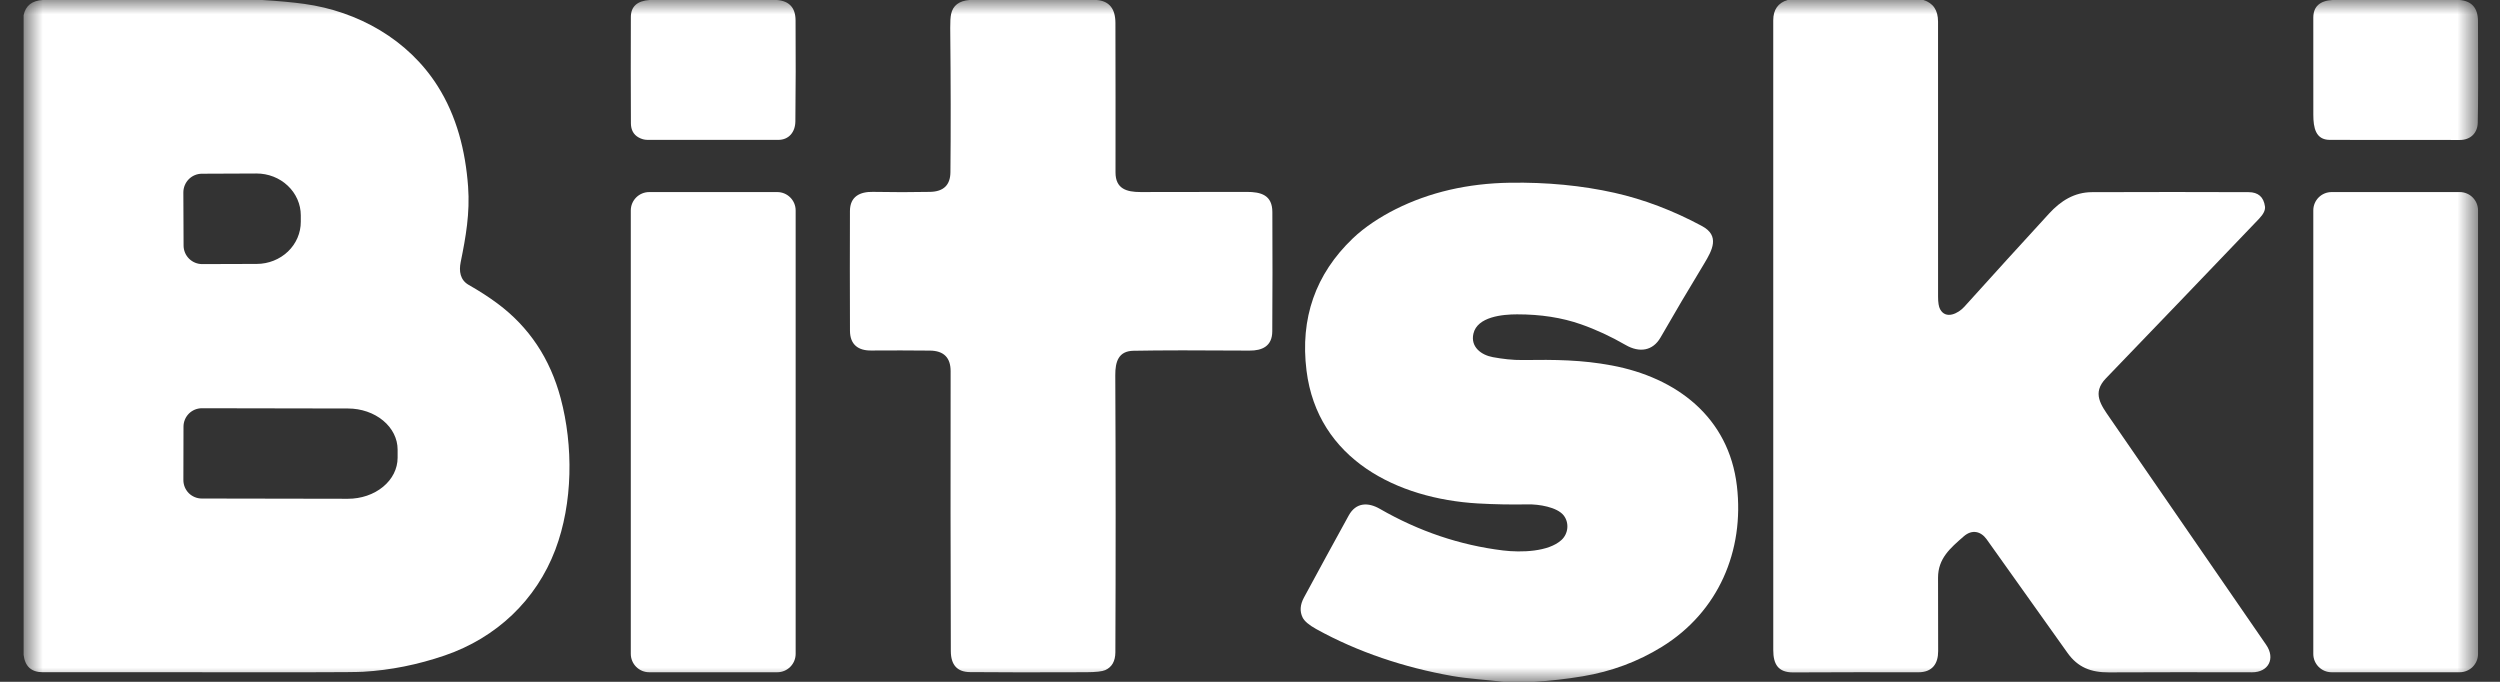
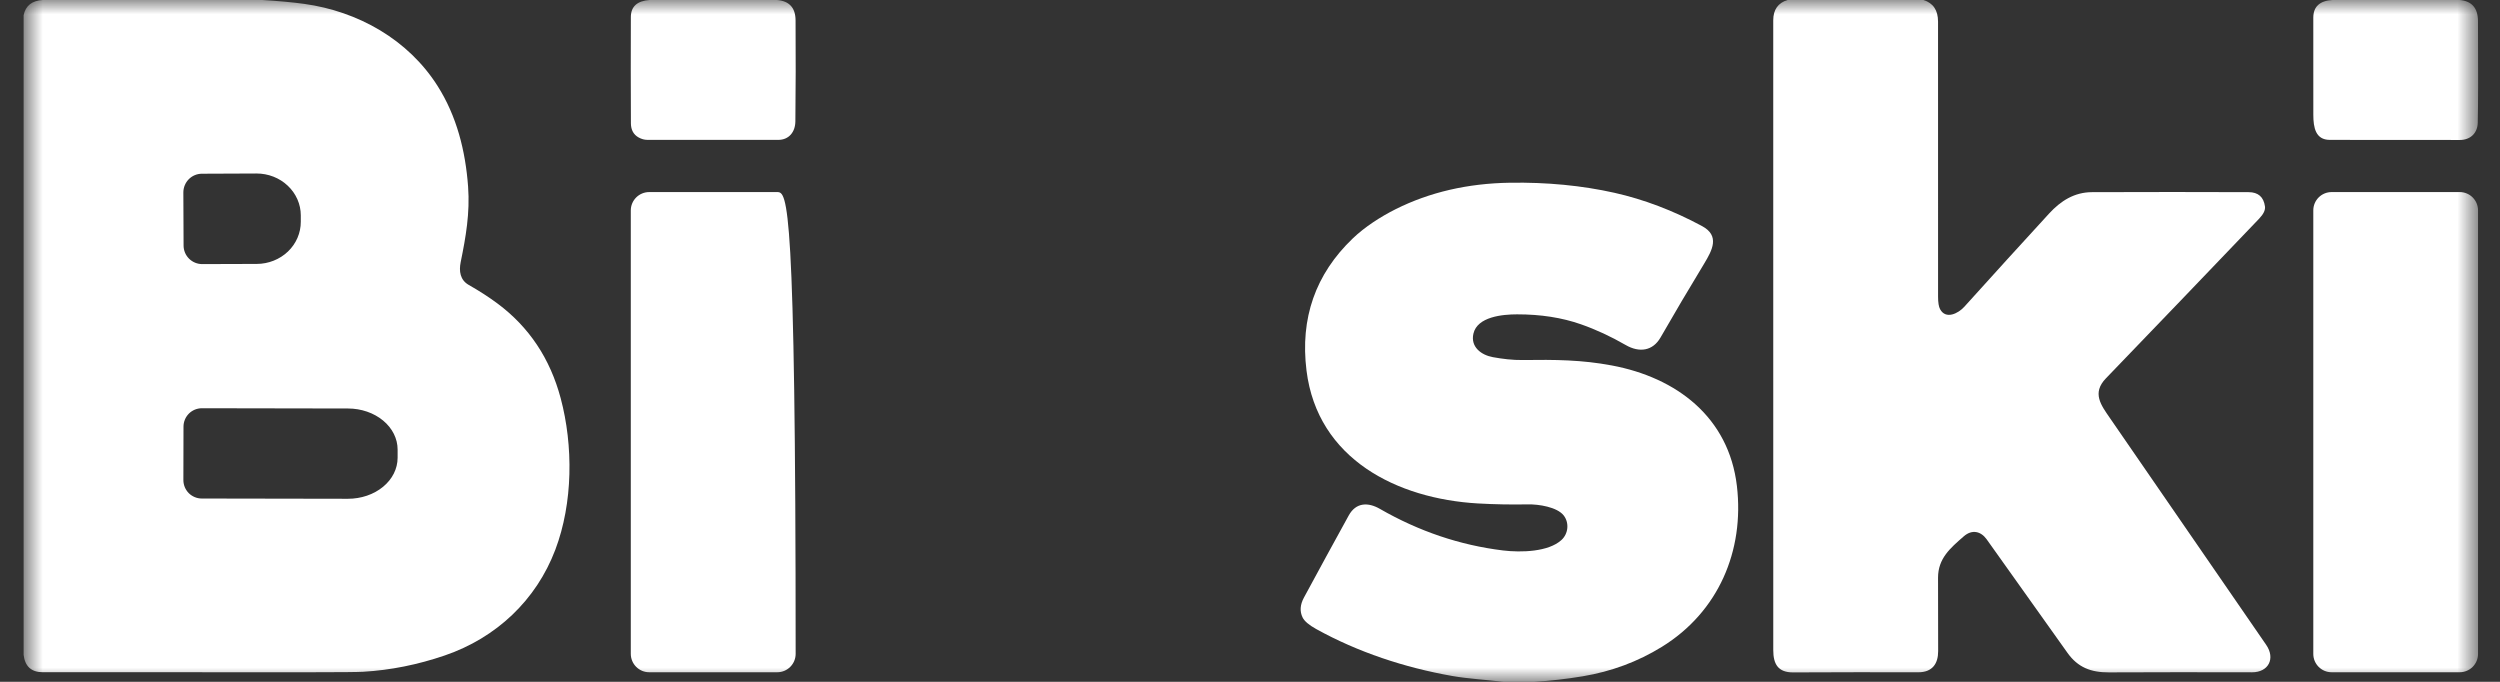
<svg xmlns="http://www.w3.org/2000/svg" width="88" height="24" viewBox="0 0 88 24" fill="none">
  <rect x="0" y="0" width="88" height="24" fill="#333333" stroke="none" />
  <g clip-path="url(#clip0_558_2)">
    <mask id="mask0_558_2" style="mask-type:luminance" maskUnits="userSpaceOnUse" x="0" y="0" width="88" height="24">
      <path d="M87.249 0H0.831V24H87.249V0Z" fill="white" />
    </mask>
    <g mask="url(#mask0_558_2)">
      <path d="M1.505 0H9.232C9.806 0.035 10.296 0.08 10.704 0.136C12.601 0.398 14.368 1.391 15.405 3.029C16.074 4.086 16.384 5.301 16.477 6.57C16.545 7.503 16.397 8.34 16.216 9.226C16.152 9.542 16.194 9.856 16.499 10.029C16.875 10.243 17.213 10.461 17.512 10.684C18.622 11.509 19.363 12.62 19.736 14.018C20.181 15.688 20.171 17.701 19.548 19.349C18.874 21.128 17.469 22.451 15.659 23.071C14.704 23.398 13.745 23.59 12.785 23.646C12.6 23.657 12.003 23.663 10.996 23.663C7.975 23.666 4.812 23.665 1.505 23.662C1.104 23.662 0.88 23.458 0.831 23.051V0.537C0.9 0.201 1.125 0.022 1.505 0ZM6.454 6.773L6.462 8.643C6.462 8.817 6.532 8.983 6.655 9.106C6.779 9.228 6.946 9.297 7.12 9.296L9.04 9.29C9.452 9.289 9.846 9.131 10.137 8.853C10.427 8.575 10.589 8.198 10.588 7.806V7.581C10.588 7.386 10.547 7.194 10.468 7.015C10.389 6.836 10.274 6.673 10.129 6.537C9.985 6.4 9.813 6.292 9.624 6.218C9.435 6.144 9.233 6.107 9.029 6.107L7.109 6.115C7.023 6.115 6.938 6.132 6.858 6.165C6.778 6.198 6.706 6.247 6.645 6.308C6.585 6.369 6.537 6.442 6.504 6.521C6.471 6.601 6.454 6.687 6.454 6.773ZM6.459 15.017L6.455 16.899C6.455 16.984 6.472 17.069 6.504 17.147C6.537 17.226 6.584 17.297 6.644 17.358C6.704 17.418 6.776 17.465 6.854 17.498C6.933 17.531 7.017 17.548 7.102 17.548L12.248 17.557C12.478 17.557 12.705 17.52 12.916 17.448C13.128 17.376 13.321 17.27 13.483 17.136C13.645 17.003 13.774 16.844 13.862 16.669C13.95 16.494 13.995 16.306 13.996 16.117V15.825C13.996 15.442 13.813 15.075 13.486 14.804C13.16 14.533 12.716 14.38 12.254 14.379L7.107 14.37C7.022 14.37 6.938 14.387 6.859 14.419C6.781 14.452 6.709 14.499 6.649 14.559C6.589 14.62 6.541 14.691 6.509 14.769C6.476 14.848 6.459 14.932 6.459 15.017Z" fill="white" />
      <path d="M22.869 0H27.346C27.782 0.033 28.001 0.272 28.004 0.716C28.012 1.949 28.01 3.134 27.997 4.271C27.994 4.648 27.769 4.924 27.393 4.924C25.851 4.926 24.316 4.926 22.787 4.923C22.684 4.923 22.583 4.895 22.482 4.84C22.301 4.74 22.21 4.574 22.208 4.343C22.202 3.056 22.201 1.809 22.206 0.603C22.207 0.23 22.428 0.029 22.869 0Z" fill="white" />
-       <path d="M34.126 0H38.605C39.042 0.035 39.261 0.304 39.263 0.806C39.267 2.574 39.269 4.328 39.266 6.067C39.265 6.646 39.655 6.76 40.149 6.76C41.378 6.76 42.62 6.759 43.876 6.755C44.396 6.753 44.785 6.871 44.787 7.463C44.794 8.916 44.793 10.317 44.784 11.668C44.78 12.184 44.431 12.345 43.979 12.341C42.194 12.328 40.833 12.329 39.898 12.347C39.367 12.356 39.256 12.738 39.258 13.203C39.274 16.473 39.275 19.726 39.261 22.96C39.259 23.274 39.14 23.483 38.904 23.588C38.796 23.636 38.575 23.66 38.242 23.662C36.519 23.669 35.153 23.668 34.144 23.658C33.695 23.654 33.47 23.407 33.469 22.917C33.459 19.76 33.456 16.477 33.462 13.068C33.463 12.588 33.22 12.346 32.733 12.341C32.057 12.334 31.366 12.333 30.659 12.338C30.214 12.342 29.921 12.133 29.919 11.645C29.913 10.155 29.913 8.749 29.918 7.425C29.921 6.913 30.275 6.746 30.725 6.754C31.43 6.767 32.102 6.767 32.74 6.754C33.212 6.744 33.45 6.515 33.455 6.064C33.47 4.593 33.467 2.9 33.448 0.984C33.446 0.764 33.456 0.6 33.479 0.493C33.544 0.193 33.76 0.029 34.126 0Z" fill="white" />
      <path d="M62.923 0H67.705C68.047 0.106 68.219 0.36 68.219 0.761C68.218 3.989 68.219 7.217 68.22 10.444C68.22 10.65 68.244 10.796 68.291 10.883C68.492 11.257 68.931 11.034 69.143 10.799C70.174 9.656 71.169 8.562 72.127 7.518C72.538 7.071 73.016 6.766 73.638 6.764C75.585 6.757 77.423 6.757 79.152 6.764C79.489 6.765 79.681 6.933 79.727 7.268C79.744 7.393 79.676 7.536 79.521 7.698C77.625 9.681 75.828 11.555 74.128 13.318C73.629 13.837 73.955 14.259 74.274 14.722C76.1 17.37 77.932 20.029 79.77 22.699C80.101 23.181 79.852 23.667 79.267 23.665C77.528 23.66 75.85 23.661 74.233 23.668C73.602 23.67 73.141 23.494 72.777 22.983C71.874 21.718 70.926 20.385 69.932 18.986C69.73 18.702 69.419 18.623 69.126 18.878C68.644 19.298 68.22 19.658 68.219 20.335C68.218 21.202 68.219 22.063 68.223 22.918C68.225 23.359 68.02 23.665 67.525 23.664C66.121 23.66 64.653 23.662 63.12 23.669C62.587 23.671 62.419 23.376 62.419 22.885C62.418 15.496 62.418 8.106 62.418 0.716C62.419 0.34 62.587 0.101 62.923 0Z" fill="white" />
      <path d="M82.102 0H86.579C87.006 0.036 87.222 0.283 87.225 0.739C87.234 2.48 87.232 3.674 87.217 4.321C87.209 4.693 86.949 4.927 86.591 4.927C85.11 4.925 83.583 4.924 82.012 4.924C81.508 4.924 81.43 4.494 81.429 4.041C81.426 2.88 81.426 1.741 81.428 0.625C81.428 0.235 81.653 0.026 82.102 0Z" fill="white" />
      <path d="M53.994 24H52.924C52.318 23.929 51.666 23.892 51.111 23.793C49.447 23.499 47.799 22.957 46.33 22.142C46.074 22 45.914 21.864 45.85 21.732C45.747 21.519 45.763 21.286 45.899 21.034C46.428 20.055 46.953 19.092 47.474 18.147C47.733 17.675 48.164 17.678 48.57 17.911C49.947 18.703 51.392 19.191 52.906 19.376C53.544 19.453 54.506 19.427 54.962 19.009C55.206 18.787 55.243 18.405 55.044 18.146C54.81 17.844 54.154 17.747 53.786 17.754C53.192 17.765 52.603 17.754 52.018 17.721C49.193 17.557 46.377 16.171 45.989 13.043C45.761 11.202 46.303 9.652 47.616 8.394C48.036 7.991 48.593 7.631 49.127 7.363C50.32 6.766 51.661 6.455 53.149 6.432C54.455 6.412 55.682 6.53 56.831 6.787C57.867 7.02 58.894 7.41 59.912 7.958C60.546 8.3 60.274 8.803 59.986 9.281C59.44 10.181 58.928 11.048 58.45 11.881C58.179 12.353 57.707 12.424 57.223 12.144C56.701 11.843 56.177 11.6 55.649 11.415C54.982 11.181 54.233 11.064 53.4 11.065C52.895 11.065 52.001 11.146 51.864 11.745C51.757 12.214 52.14 12.497 52.549 12.572C52.89 12.634 53.248 12.678 53.598 12.673C54.749 12.657 55.678 12.666 56.735 12.864C59.016 13.291 60.855 14.685 61.139 17.106C61.407 19.392 60.486 21.541 58.499 22.768C57.652 23.291 56.721 23.637 55.708 23.806C55.14 23.901 54.568 23.966 53.994 24Z" fill="white" />
-       <path d="M27.36 6.761H22.852C22.494 6.761 22.204 7.051 22.204 7.408V23.015C22.204 23.373 22.494 23.663 22.852 23.663H27.36C27.717 23.663 28.007 23.373 28.007 23.015V7.408C28.007 7.051 27.717 6.761 27.36 6.761Z" fill="white" />
+       <path d="M27.36 6.761H22.852C22.494 6.761 22.204 7.051 22.204 7.408V23.015C22.204 23.373 22.494 23.663 22.852 23.663H27.36C27.717 23.663 28.007 23.373 28.007 23.015C28.007 7.051 27.717 6.761 27.36 6.761Z" fill="white" />
      <path d="M86.582 6.761H82.073C81.716 6.761 81.428 7.049 81.428 7.406V23.018C81.428 23.374 81.716 23.663 82.073 23.663H86.582C86.938 23.663 87.227 23.374 87.227 23.018V7.406C87.227 7.049 86.938 6.761 86.582 6.761Z" fill="white" />
    </g>
  </g>
  <defs>
    <clipPath id="clip0_558_2">
      <rect width="88" height="24" fill="white" />
    </clipPath>
  </defs>
</svg>